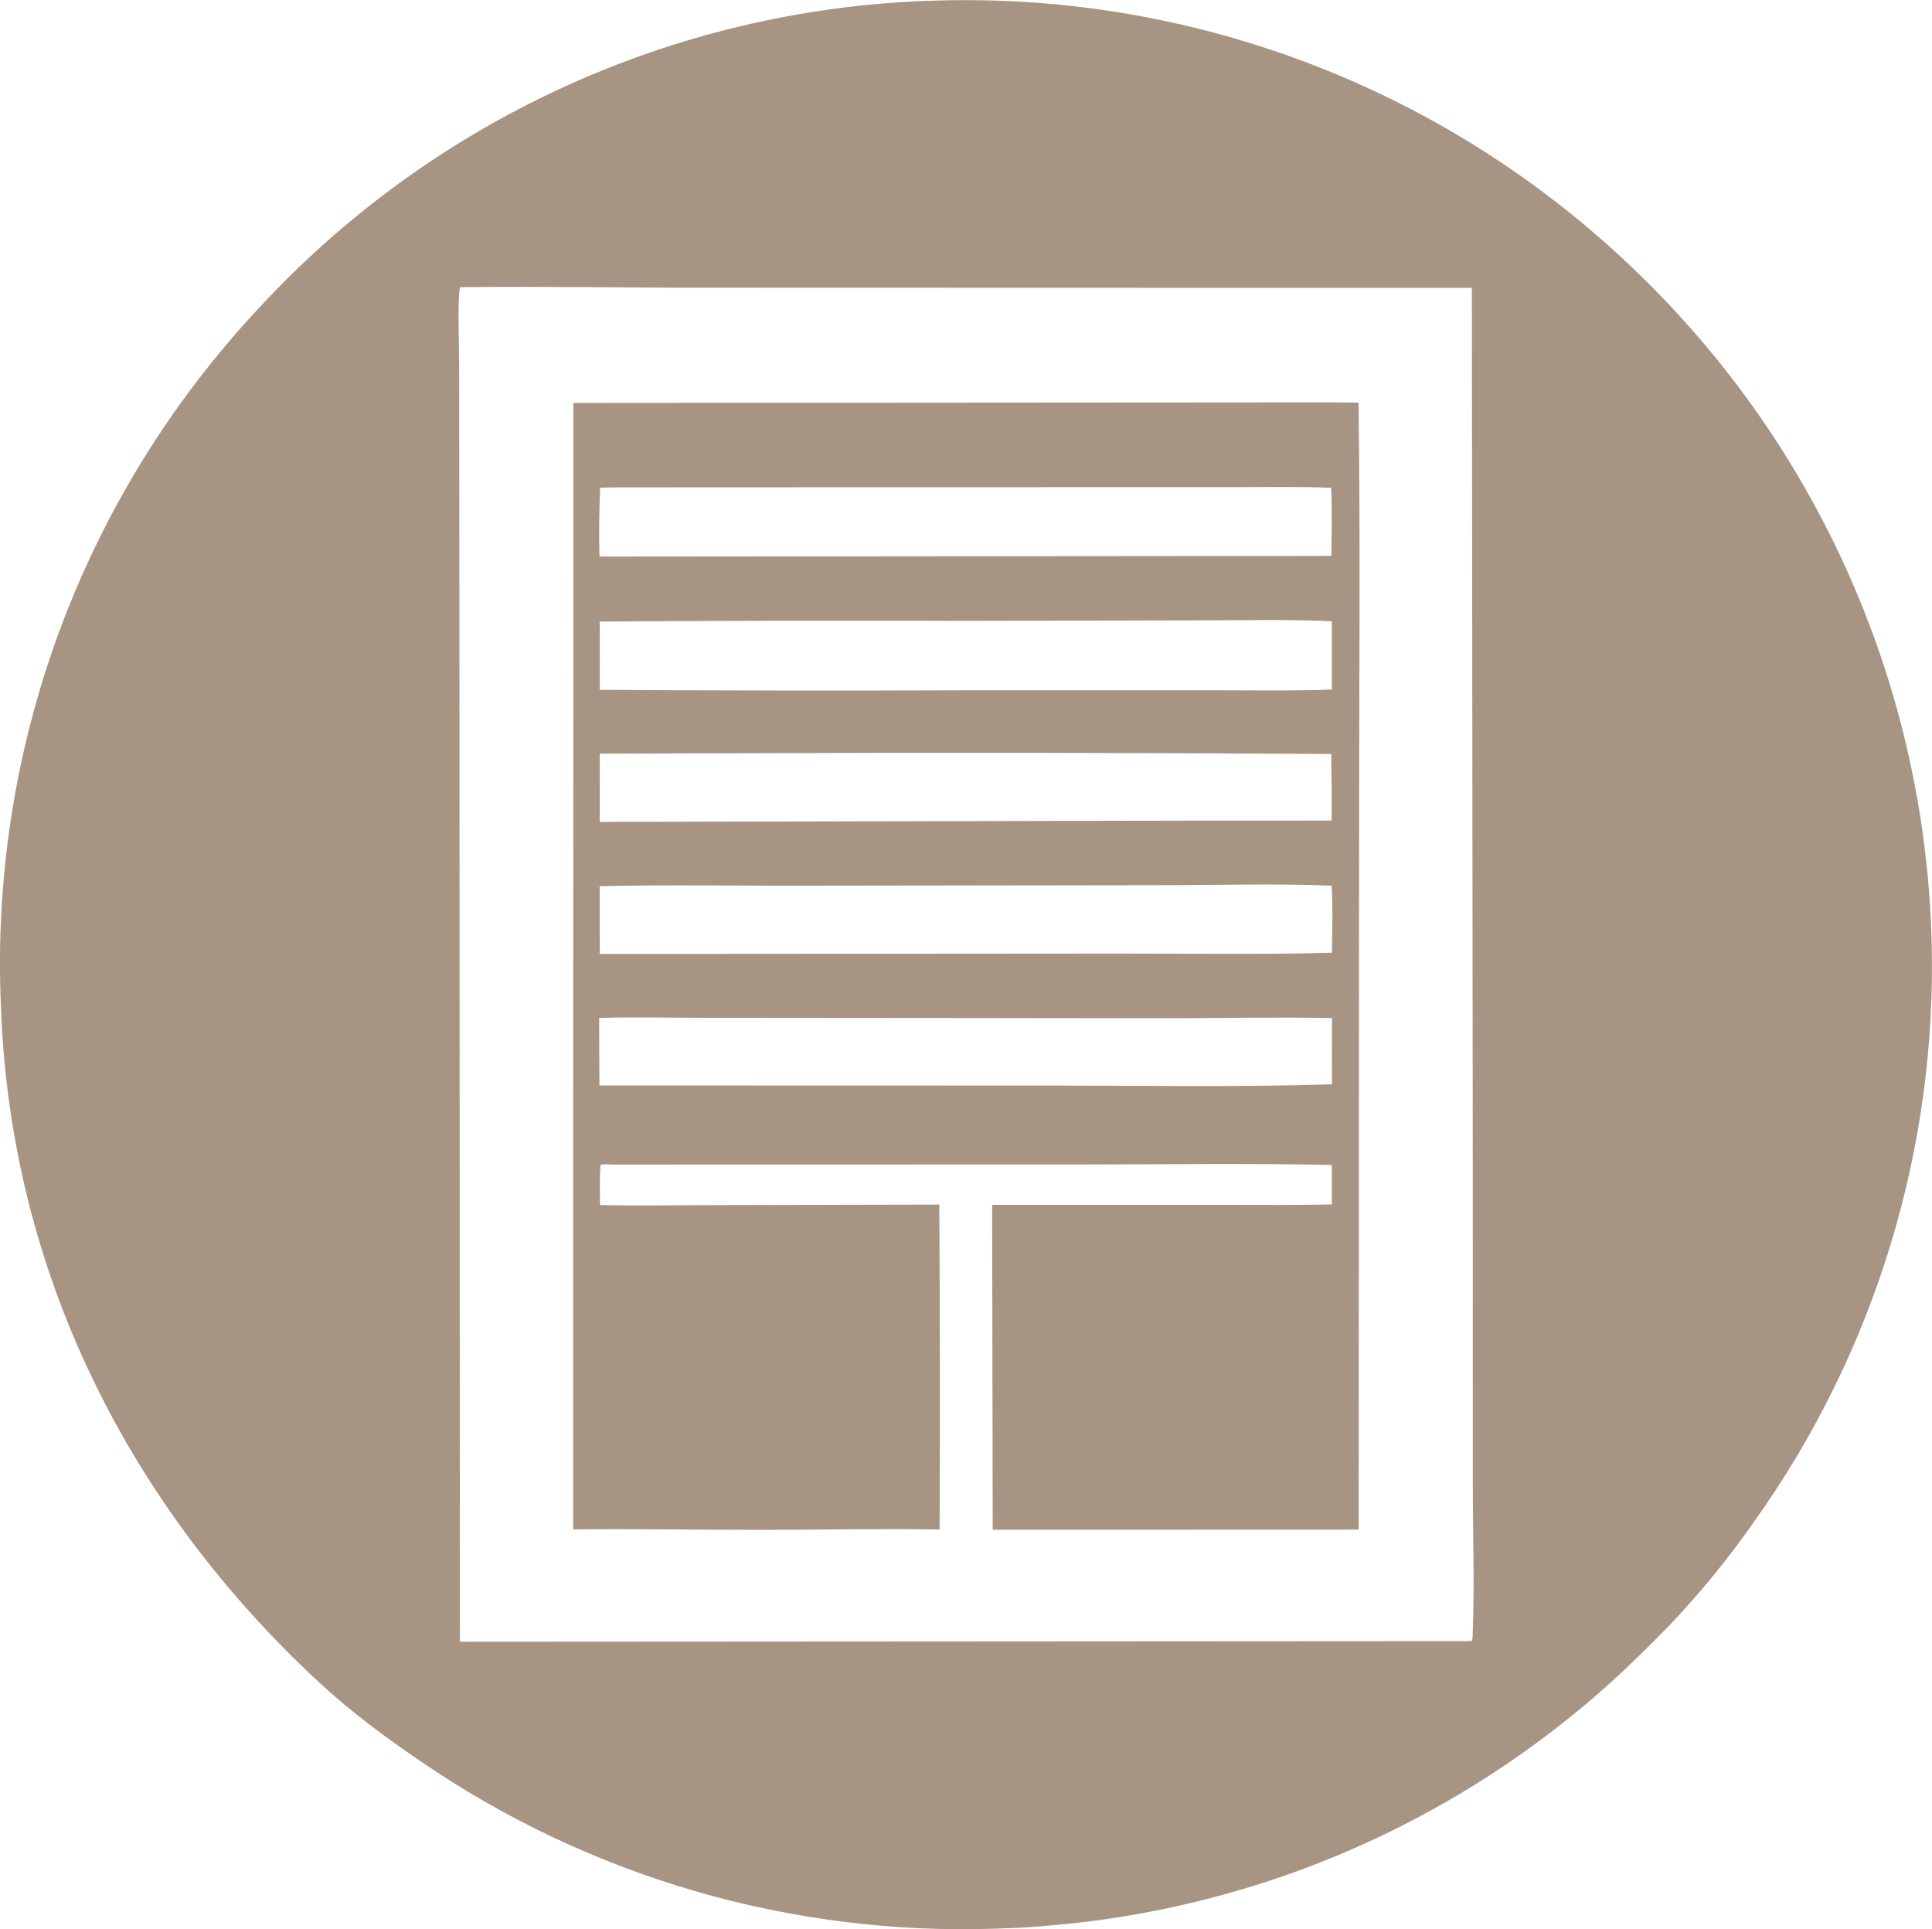
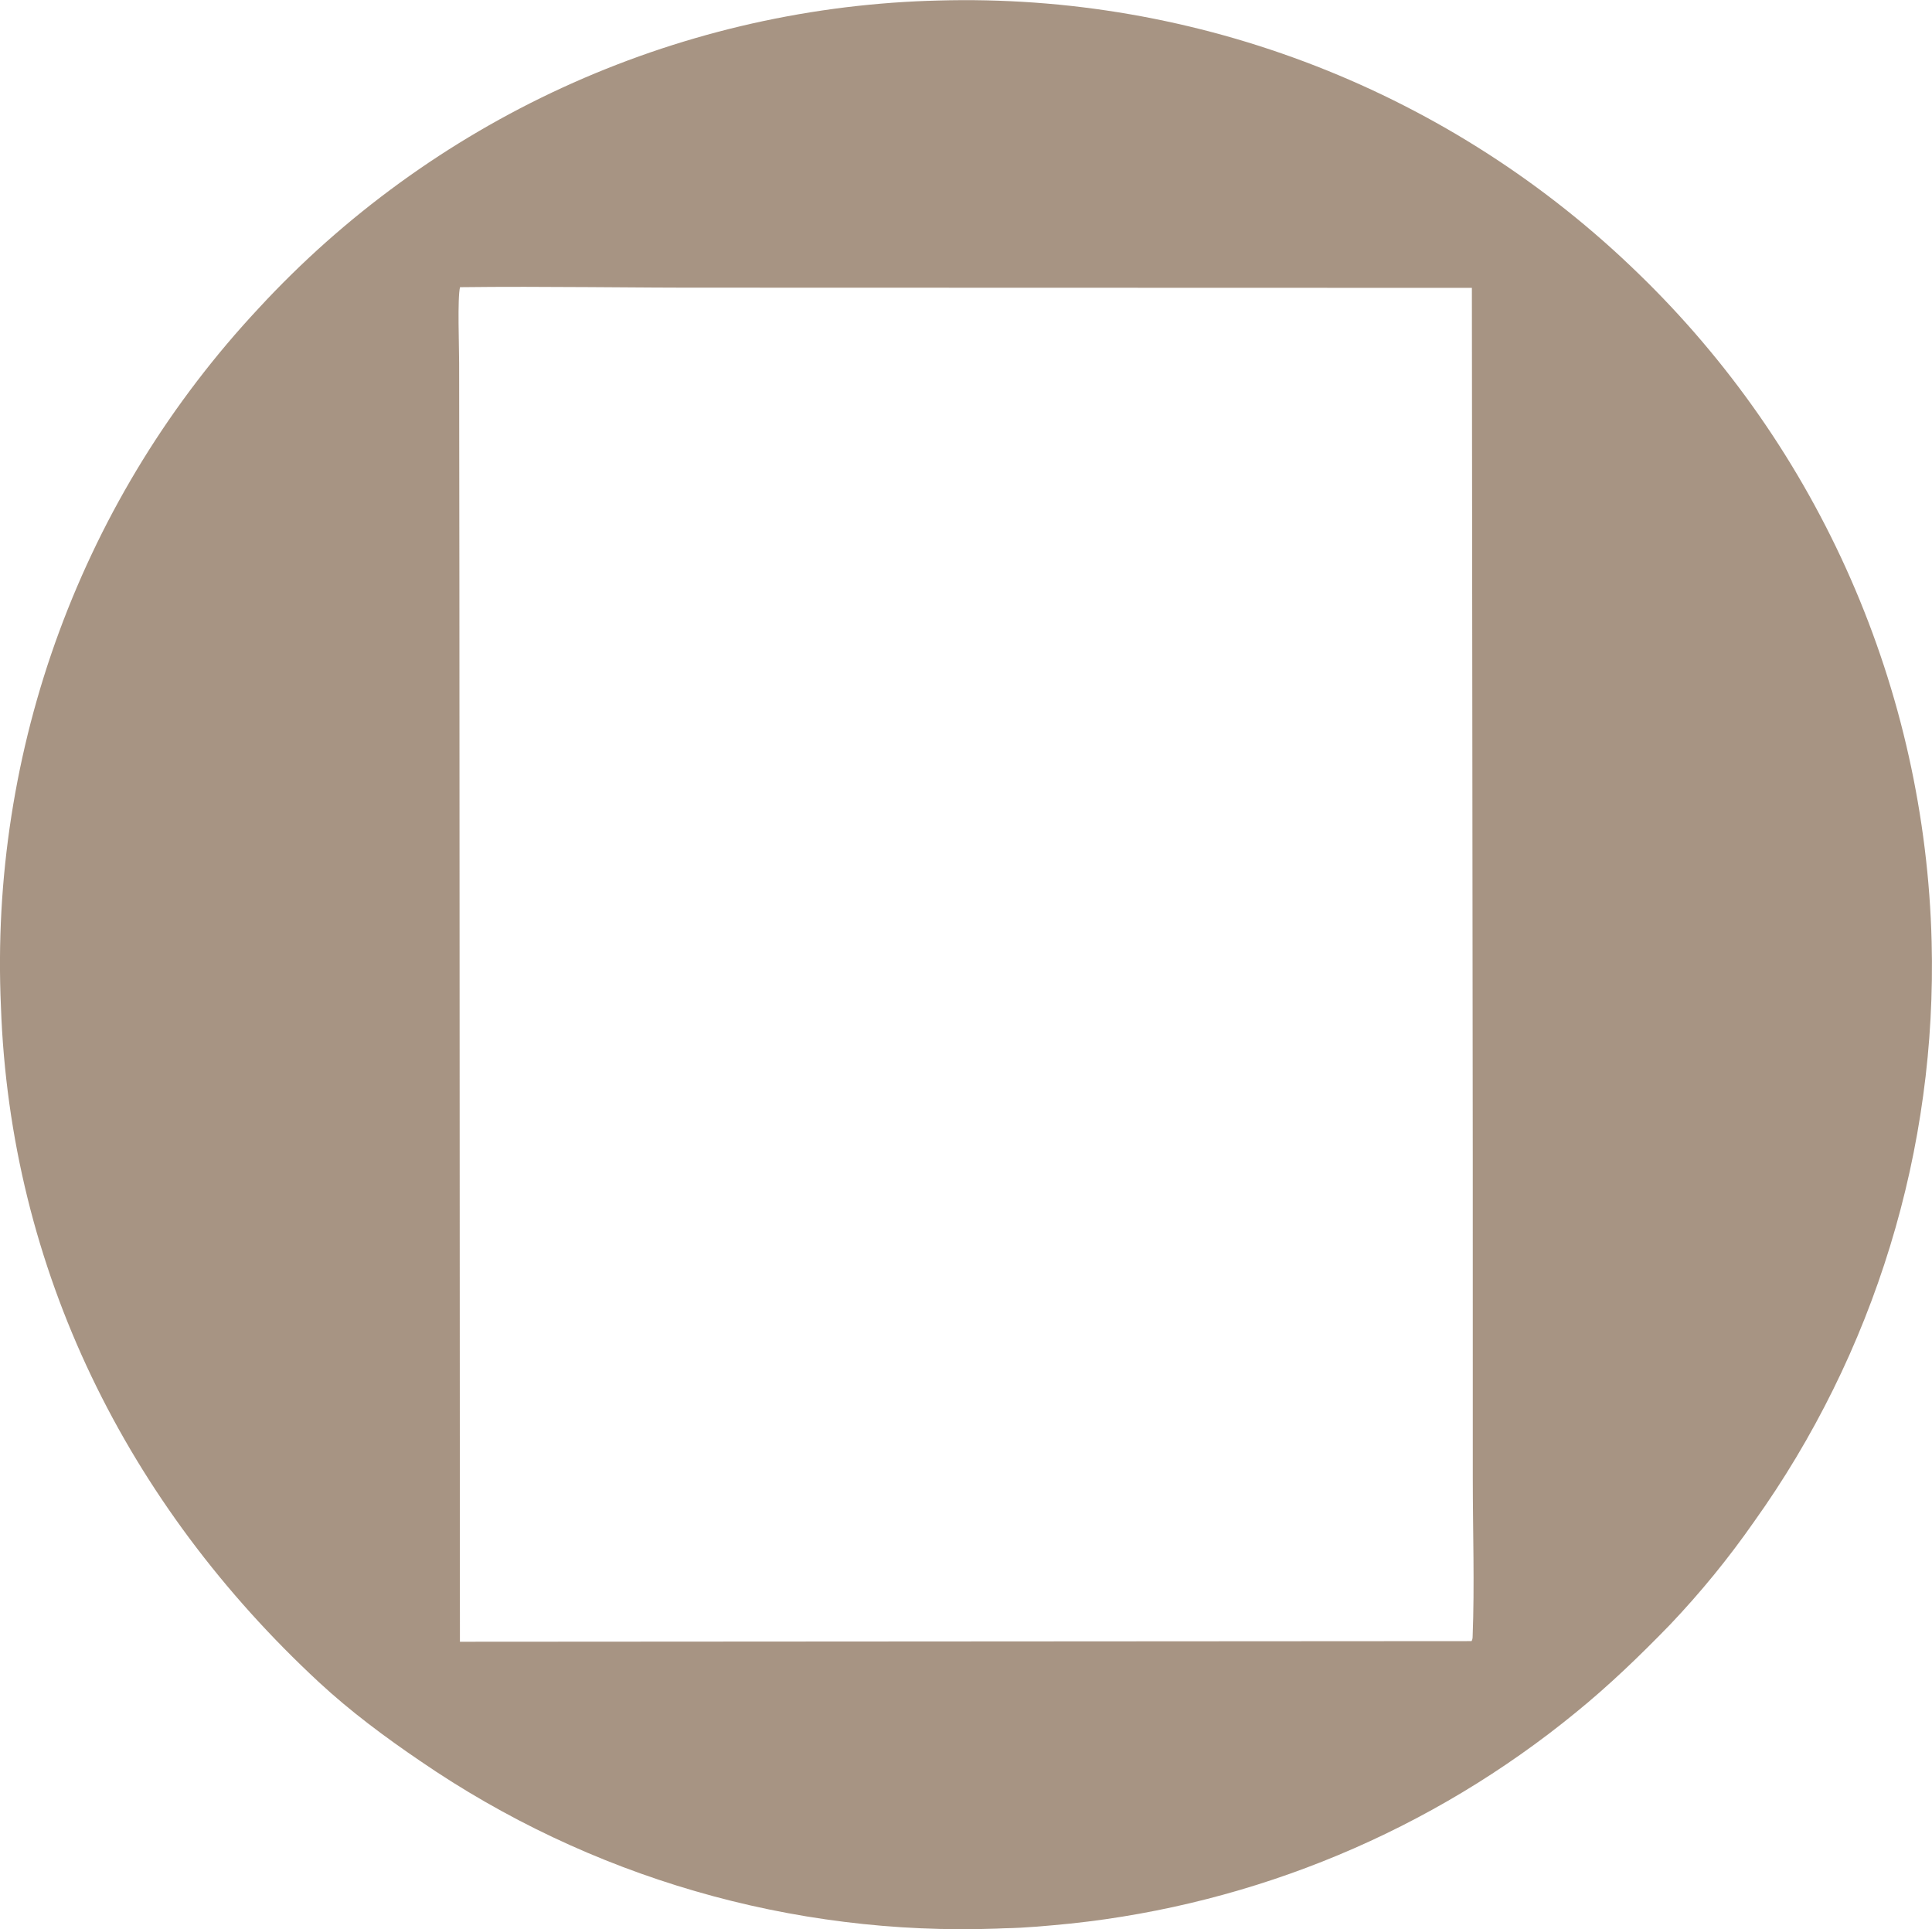
<svg xmlns="http://www.w3.org/2000/svg" xml:space="preserve" width="5.624cm" height="5.616cm" version="1.1" style="shape-rendering:geometricPrecision; text-rendering:geometricPrecision; image-rendering:optimizeQuality; fill-rule:evenodd; clip-rule:evenodd" viewBox="0 0 1130.72 1128.95">
  <defs>
    <style type="text/css">
   
    .fil0 {fill:#A79483;fill-rule:nonzero}
   
  </style>
  </defs>
  <g id="Layer_x0020_1">
    <g id="minimalist-icon--blind-smoothly-fitting-into-the-w.svg">
      <g>
        <path class="fil0" d="M543.15 0.41c1.95,-0.08 3.9,-0.14 5.85,-0.18 4.71,-0.13 9.41,-0.21 14.12,-0.23 4.71,-0.02 9.41,0.03 14.12,0.13 4.7,0.1 9.41,0.26 14.11,0.48 4.7,0.22 9.4,0.49 14.1,0.83 4.69,0.34 9.39,0.73 14.07,1.18 4.68,0.45 9.36,0.97 14.03,1.54 4.67,0.57 9.34,1.2 14,1.89 4.66,0.69 9.3,1.43 13.94,2.24 4.64,0.8 9.27,1.66 13.88,2.59 4.62,0.92 9.22,1.9 13.81,2.93 4.59,1.04 9.17,2.13 13.73,3.27 4.57,1.15 9.11,2.36 13.65,3.62 4.53,1.26 9.05,2.58 13.55,3.96 4.5,1.38 8.99,2.81 13.45,4.3 4.47,1.49 8.91,3.03 13.34,4.63 4.43,1.6 8.84,3.25 13.22,4.96 4.39,1.71 8.75,3.47 13.09,5.29 4.34,1.82 8.66,3.69 12.96,5.62 4.29,1.93 8.56,3.9 12.81,5.94 4.25,2.03 8.47,4.12 12.66,6.26 4.19,2.14 8.36,4.33 12.5,6.57 4.14,2.24 8.25,4.54 12.33,6.88 4.08,2.34 8.13,4.74 12.15,7.19 4.02,2.45 8.01,4.94 11.97,7.49 3.96,2.55 7.88,5.14 11.78,7.79 3.89,2.65 7.75,5.34 11.58,8.08 3.83,2.74 7.62,5.53 11.37,8.37 3.76,2.84 7.48,5.72 11.16,8.65 3.68,2.93 7.33,5.9 10.94,8.92 3.61,3.02 7.18,6.09 10.72,9.2 3.53,3.11 7.03,6.26 10.48,9.46 3.45,3.2 6.87,6.44 10.24,9.72 3.28,3.17 6.52,6.38 9.72,9.64 3.2,3.25 6.36,6.54 9.48,9.87 3.12,3.33 6.2,6.69 9.24,10.1 3.04,3.4 6.04,6.84 8.99,10.32 2.96,3.48 5.87,6.99 8.74,10.53 2.87,3.55 5.7,7.13 8.48,10.74 2.78,3.61 5.52,7.26 8.22,10.94 2.69,3.68 5.35,7.4 7.95,11.14 2.61,3.75 5.16,7.52 7.68,11.33 2.51,3.81 4.98,7.65 7.4,11.51 2.42,3.87 4.79,7.76 7.12,11.69 2.33,3.92 4.6,7.88 6.83,11.86 2.23,3.98 4.41,7.99 6.54,12.02 2.13,4.03 4.22,8.09 6.25,12.18 2.03,4.08 4.02,8.19 5.95,12.32 1.93,4.13 3.82,8.29 5.65,12.47 1.83,4.18 3.62,8.38 5.35,12.6 1.73,4.22 3.41,8.46 5.04,12.72 1.63,4.26 3.2,8.54 4.73,12.84 1.52,4.3 3,8.62 4.42,12.95 1.42,4.33 2.79,8.69 4.1,13.06 1.31,4.37 2.58,8.75 3.79,13.15 1.21,4.4 2.36,8.81 3.46,13.24 1.1,4.43 2.15,8.87 3.14,13.32 1,4.45 1.93,8.92 2.82,13.39 0.88,4.48 1.71,8.96 2.49,13.46 0.78,4.5 1.5,9 2.17,13.51 0.67,4.51 1.28,9.03 1.84,13.56 0.56,4.53 1.06,9.06 1.51,13.6 0.45,4.54 0.84,9.08 1.18,13.63 0.34,4.55 0.62,9.1 0.85,13.66 0.23,4.56 0.4,9.11 0.51,13.68 0.1,3.76 0.16,7.52 0.18,11.29 0.02,3.76 0,7.53 -0.05,11.29 -0.05,3.76 -0.15,7.53 -0.28,11.29 -0.13,3.76 -0.3,7.52 -0.5,11.28 -0.21,3.76 -0.45,7.51 -0.73,11.27 -0.28,3.76 -0.6,7.5 -0.96,11.25 -0.36,3.75 -0.75,7.49 -1.19,11.23 -0.43,3.74 -0.91,7.47 -1.42,11.2 -0.51,3.73 -1.06,7.45 -1.64,11.17 -0.58,3.72 -1.21,7.43 -1.86,11.14 -0.66,3.71 -1.36,7.41 -2.09,11.1 -0.73,3.69 -1.5,7.37 -2.31,11.05 -0.81,3.68 -1.65,7.34 -2.54,11 -0.88,3.66 -1.8,7.31 -2.76,10.95 -0.96,3.64 -1.95,7.27 -2.98,10.89 -1.03,3.62 -2.09,7.23 -3.2,10.83 -1.1,3.6 -2.24,7.19 -3.42,10.76 -1.17,3.58 -2.38,7.14 -3.63,10.69 -1.25,3.55 -2.53,7.09 -3.85,10.62 -1.32,3.53 -2.67,7.04 -4.06,10.54 -1.39,3.5 -2.81,6.98 -4.27,10.45 -1.46,3.47 -2.95,6.92 -4.48,10.36 -1.53,3.44 -3.09,6.86 -4.69,10.27 -1.6,3.41 -3.23,6.8 -4.9,10.17 -1.67,3.38 -3.37,6.73 -5.1,10.07 -1.73,3.34 -3.5,6.66 -5.3,9.97 -1.8,3.31 -3.63,6.59 -5.5,9.86 -1.87,3.27 -3.77,6.52 -5.7,9.75 -1.93,3.23 -3.9,6.44 -5.9,9.63 -2,3.19 -4.03,6.36 -6.09,9.51 -2.06,3.15 -4.16,6.28 -6.28,9.38 -2.13,3.11 -4.28,6.19 -6.47,9.26 -7.41,10.62 -15.21,20.95 -23.39,30.98 -8.19,10.03 -16.74,19.74 -25.66,29.13 -17.38,17.94 -35.81,35.71 -55.21,51.46 -2.62,2.15 -5.26,4.27 -7.92,6.36 -2.66,2.1 -5.34,4.17 -8.03,6.22 -2.7,2.05 -5.41,4.07 -8.15,6.07 -2.73,2 -5.48,3.97 -8.25,5.92 -2.77,1.95 -5.56,3.87 -8.36,5.77 -2.8,1.9 -5.62,3.77 -8.46,5.62 -2.84,1.85 -5.69,3.67 -8.56,5.47 -2.87,1.8 -5.76,3.57 -8.66,5.31 -2.9,1.74 -5.82,3.46 -8.76,5.15 -2.93,1.69 -5.88,3.35 -8.85,4.99 -2.97,1.64 -5.94,3.25 -8.94,4.83 -2.99,1.58 -6,3.14 -9.02,4.67 -3.02,1.53 -6.06,3.03 -9.11,4.5 -3.05,1.47 -6.11,2.92 -9.19,4.34 -3.08,1.42 -6.16,2.81 -9.26,4.17 -3.1,1.36 -6.21,2.7 -9.34,4 -3.12,1.3 -6.26,2.58 -9.41,3.83 -3.15,1.25 -6.31,2.47 -9.48,3.66 -3.17,1.19 -6.35,2.35 -9.54,3.49 -3.19,1.13 -6.39,2.24 -9.6,3.31 -3.21,1.07 -6.43,2.12 -9.66,3.14 -3.23,1.02 -6.47,2 -9.72,2.96 -3.25,0.96 -6.5,1.89 -9.77,2.78 -3.26,0.9 -6.54,1.77 -9.82,2.61 -3.28,0.84 -6.57,1.65 -9.86,2.43 -3.3,0.78 -6.6,1.53 -9.91,2.25 -3.31,0.72 -6.62,1.41 -9.95,2.07 -3.32,0.66 -6.65,1.29 -9.98,1.89 -3.33,0.6 -6.67,1.17 -10.01,1.71 -3.34,0.54 -6.69,1.05 -10.05,1.53 -3.35,0.48 -6.71,0.92 -10.07,1.34 -3.36,0.42 -6.72,0.8 -10.09,1.16 -12.9,1.27 -25.89,2.54 -38.86,2.76l-4.41 0.19c-3.72,0.13 -7.43,0.23 -11.15,0.28 -3.72,0.06 -7.44,0.08 -11.16,0.06 -3.72,-0.02 -7.44,-0.07 -11.16,-0.16 -3.72,-0.09 -7.43,-0.22 -11.15,-0.38 -3.72,-0.16 -7.43,-0.37 -11.14,-0.6 -3.71,-0.24 -7.42,-0.51 -11.13,-0.83 -3.71,-0.31 -7.41,-0.66 -11.11,-1.05 -3.7,-0.39 -7.39,-0.81 -11.08,-1.27 -3.69,-0.46 -7.38,-0.95 -11.06,-1.49 -3.68,-0.53 -7.36,-1.1 -11.03,-1.7 -3.67,-0.61 -7.33,-1.25 -10.99,-1.93 -3.66,-0.68 -7.31,-1.39 -10.95,-2.14 -3.64,-0.75 -7.28,-1.54 -10.9,-2.36 -3.63,-0.82 -7.25,-1.68 -10.86,-2.58 -3.61,-0.89 -7.21,-1.83 -10.8,-2.79 -3.59,-0.97 -7.17,-1.97 -10.75,-3.01 -3.57,-1.04 -7.13,-2.11 -10.68,-3.22 -3.55,-1.11 -7.09,-2.25 -10.61,-3.43 -3.53,-1.18 -7.04,-2.39 -10.55,-3.64 -3.5,-1.25 -6.99,-2.53 -10.47,-3.85 -3.48,-1.32 -6.94,-2.67 -10.39,-4.06 -3.45,-1.39 -6.89,-2.81 -10.31,-4.26 -3.42,-1.46 -6.83,-2.95 -10.22,-4.47 -3.39,-1.52 -6.77,-3.08 -10.13,-4.67 -3.36,-1.59 -6.71,-3.21 -10.04,-4.87 -3.33,-1.66 -6.64,-3.35 -9.94,-5.07 -3.3,-1.72 -6.57,-3.48 -9.83,-5.27 -3.26,-1.79 -6.51,-3.61 -9.73,-5.46 -3.22,-1.85 -6.43,-3.74 -9.62,-5.65 -3.19,-1.92 -6.35,-3.86 -9.5,-5.84 -3.15,-1.98 -6.28,-3.99 -9.38,-6.03 -3.11,-2.04 -6.2,-4.12 -9.27,-6.22 -20.63,-14.01 -41.1,-29.21 -59.41,-46.19 -112.39,-104.2 -180.76,-241.4 -186.18,-395.53 -0.21,-4.65 -0.36,-9.31 -0.45,-13.97 -0.09,-4.66 -0.13,-9.32 -0.1,-13.98 0.02,-4.66 0.1,-9.32 0.24,-13.97 0.14,-4.66 0.34,-9.31 0.59,-13.96 0.26,-4.65 0.57,-9.3 0.94,-13.94 0.37,-4.64 0.8,-9.28 1.29,-13.92 0.49,-4.63 1.03,-9.26 1.63,-13.88 0.6,-4.62 1.26,-9.23 1.98,-13.84 0.72,-4.6 1.49,-9.2 2.32,-13.78 0.83,-4.59 1.72,-9.16 2.66,-13.72 0.94,-4.56 1.95,-9.11 3,-13.65 1.06,-4.54 2.17,-9.06 3.34,-13.57 1.17,-4.51 2.4,-9 3.68,-13.48 1.28,-4.48 2.62,-8.94 4.01,-13.39 1.39,-4.44 2.84,-8.87 4.35,-13.28 1.5,-4.41 3.06,-8.8 4.68,-13.17 1.61,-4.37 3.28,-8.72 5,-13.05 1.72,-4.33 3.5,-8.64 5.33,-12.92 1.83,-4.29 3.71,-8.55 5.65,-12.79 1.94,-4.24 3.92,-8.45 5.96,-12.64 2.04,-4.19 4.13,-8.35 6.27,-12.49 2.14,-4.14 4.34,-8.24 6.59,-12.33 2.25,-4.08 4.54,-8.14 6.89,-12.16 2.35,-4.03 4.74,-8.02 7.19,-11.99 2.45,-3.96 4.94,-7.9 7.49,-11.8 2.54,-3.9 5.14,-7.77 7.78,-11.61 2.64,-3.84 5.33,-7.64 8.07,-11.41 2.74,-3.77 5.52,-7.51 8.35,-11.21 2.83,-3.7 5.7,-7.37 8.62,-11 2.92,-3.63 5.88,-7.23 8.89,-10.78 3.01,-3.56 6.06,-7.08 9.16,-10.56 3.1,-3.48 6.24,-6.92 9.42,-10.33 3.12,-3.39 6.29,-6.74 9.5,-10.05 3.21,-3.31 6.46,-6.58 9.75,-9.81 3.29,-3.23 6.62,-6.42 9.99,-9.57 3.37,-3.15 6.77,-6.25 10.22,-9.32 3.45,-3.06 6.93,-6.08 10.45,-9.06 3.52,-2.98 7.07,-5.91 10.67,-8.8 3.59,-2.89 7.22,-5.73 10.88,-8.53 3.66,-2.8 7.36,-5.55 11.09,-8.26 3.73,-2.71 7.49,-5.37 11.29,-7.99 3.8,-2.62 7.62,-5.18 11.48,-7.71 3.86,-2.52 7.75,-5 11.67,-7.42 3.92,-2.43 7.87,-4.8 11.85,-7.13 3.98,-2.33 7.99,-4.61 12.02,-6.84 4.04,-2.23 8.1,-4.41 12.19,-6.54 4.09,-2.13 8.2,-4.21 12.34,-6.23 4.14,-2.03 8.31,-4 12.5,-5.93 4.19,-1.92 8.4,-3.8 12.64,-5.62 4.24,-1.82 8.49,-3.59 12.77,-5.3 4.28,-1.71 8.58,-3.38 12.9,-4.99 4.32,-1.61 8.66,-3.16 13.02,-4.67 4.36,-1.5 8.74,-2.95 13.13,-4.34 4.39,-1.39 8.81,-2.73 13.23,-4.02 4.43,-1.29 8.87,-2.51 13.33,-3.69 4.46,-1.18 8.93,-2.3 13.42,-3.36 4.49,-1.07 8.98,-2.07 13.49,-3.03 4.51,-0.95 9.03,-1.85 13.57,-2.69 4.53,-0.84 9.07,-1.63 13.63,-2.36 4.55,-0.73 9.11,-1.4 13.68,-2.02 4.57,-0.62 9.15,-1.18 13.73,-1.68 4.58,-0.5 9.17,-0.95 13.76,-1.34 4.59,-0.39 9.19,-0.73 13.79,-1 4.6,-0.28 9.21,-0.5 13.82,-0.66zm-273.98 960.31l592.08 -0.37c0.41,-0.79 0.57,-1.38 0.61,-2.28 1.2,-30.21 0.1,-62.73 0.11,-93.16l-0.02 -187.09 -0.52 -509.43 -440.94 -0.12c-50.39,0.14 -100.87,-0.9 -151.25,-0.28 -1.59,5.88 -0.53,35.61 -0.53,44.37l0.15 129.05 0.31 619.3z" />
-         <path class="fil0" d="M773.65 235.4c7.15,-0 14.3,0.04 21.45,0.14 1.12,84.53 0.3,169.19 0.31,253.73l-0.23 405.83 -214.18 0.07 -0.34 -190.13 136.58 -0.01c20.72,-0.03 41.52,0.29 62.23,-0.28l-0 -23.04c-48.47,-1.09 -97.14,-0.32 -145.62,-0.32l-274.97 0.06c-2.42,-0.08 -5.05,-0.39 -7.42,0.2 -0.64,7.76 -0.31,15.71 -0.3,23.5 22.34,0.5 44.79,0.06 67.13,0.04l131.44 -0.3c0.38,63.38 0.44,126.75 0.18,190.13 -34.31,-0.54 -68.75,0.17 -103.07,0.2 -37.13,0.02 -74.28,-0.62 -111.41,-0.26l0.14 -659.25 438.07 -0.31zm-422.64 128.29l0.04 39.95c71.32,0.45 142.65,0.54 213.97,0.27l138.95 -0.02c25.1,-0.04 50.42,0.5 75.5,-0.42l0.02 -39.96c-25.07,-1.21 -50.51,-0.54 -75.61,-0.55l-138.07 0.3c-71.6,-0.23 -143.2,-0.09 -214.8,0.42zm0.22 -78.35c-0.51,13.36 -0.8,26.92 -0.39,40.29l417.65 -0.36 10.73 -0.06c0.11,-13.24 0.43,-26.62 -0.11,-39.85 -19.62,-0.74 -39.38,-0.35 -59.03,-0.35l-97.94 0.01 -261.21 0.11 -9.7 0.19zm-0.22 272.86l302.21 -0.22c42.02,-0.06 84.31,0.67 126.31,-0.49 0.14,-12.95 0.6,-26.31 -0.2,-39.24 -33.74,-1.37 -67.89,-0.28 -101.68,-0.29l-199.43 0.27c-42.36,0.2 -84.9,-0.65 -127.23,0.3l0.02 39.67zm428.55 37.51c-31.72,-0.62 -63.58,0.04 -95.31,0.13l-133.88 -0.16 -135.35 -0.11c-21.41,0.01 -42.98,-0.57 -64.37,0.07l0.15 39.52 258.62 0.07c56.62,-0.07 113.53,1.06 170.11,-0.74l0.04 -38.79zm-353.75 -154.96l-74.78 0.23 -0.03 39.93 352.61 -0.76 75.75 -0.01c0.06,-12.99 -0.01,-25.99 -0.22,-38.98 -117.78,-0.74 -235.56,-0.88 -353.34,-0.41z" />
      </g>
    </g>
  </g>
</svg>